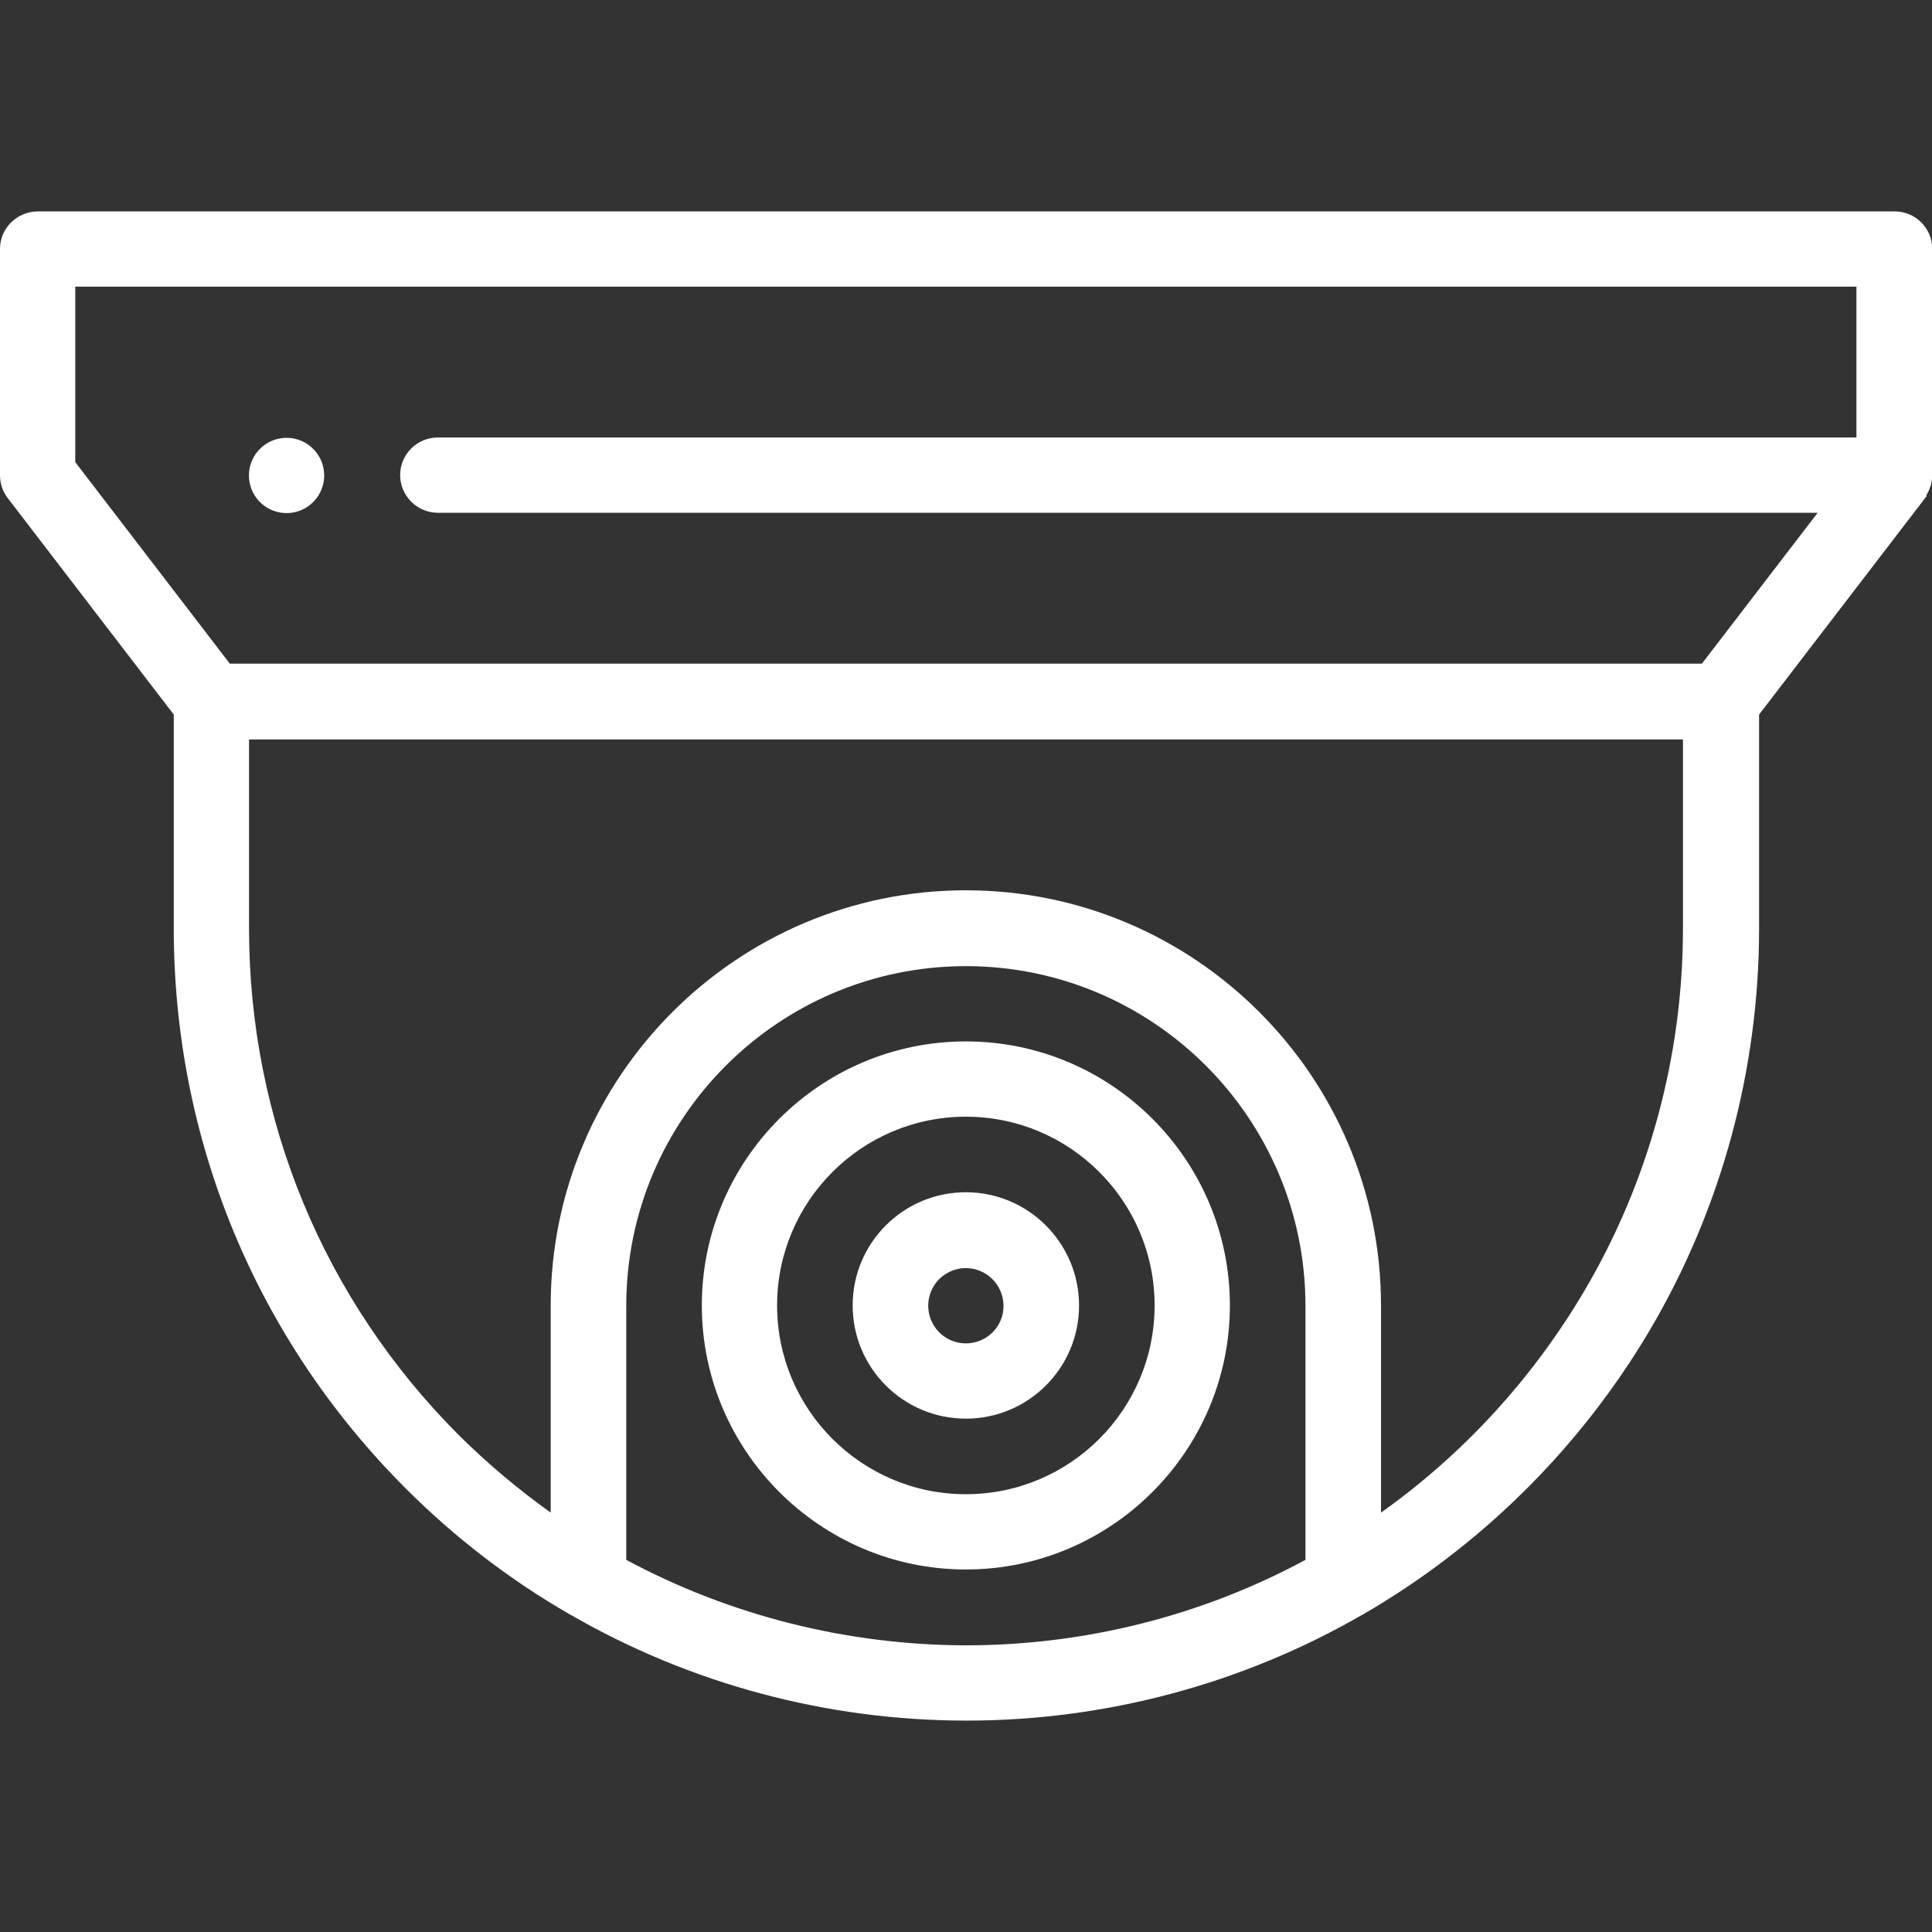
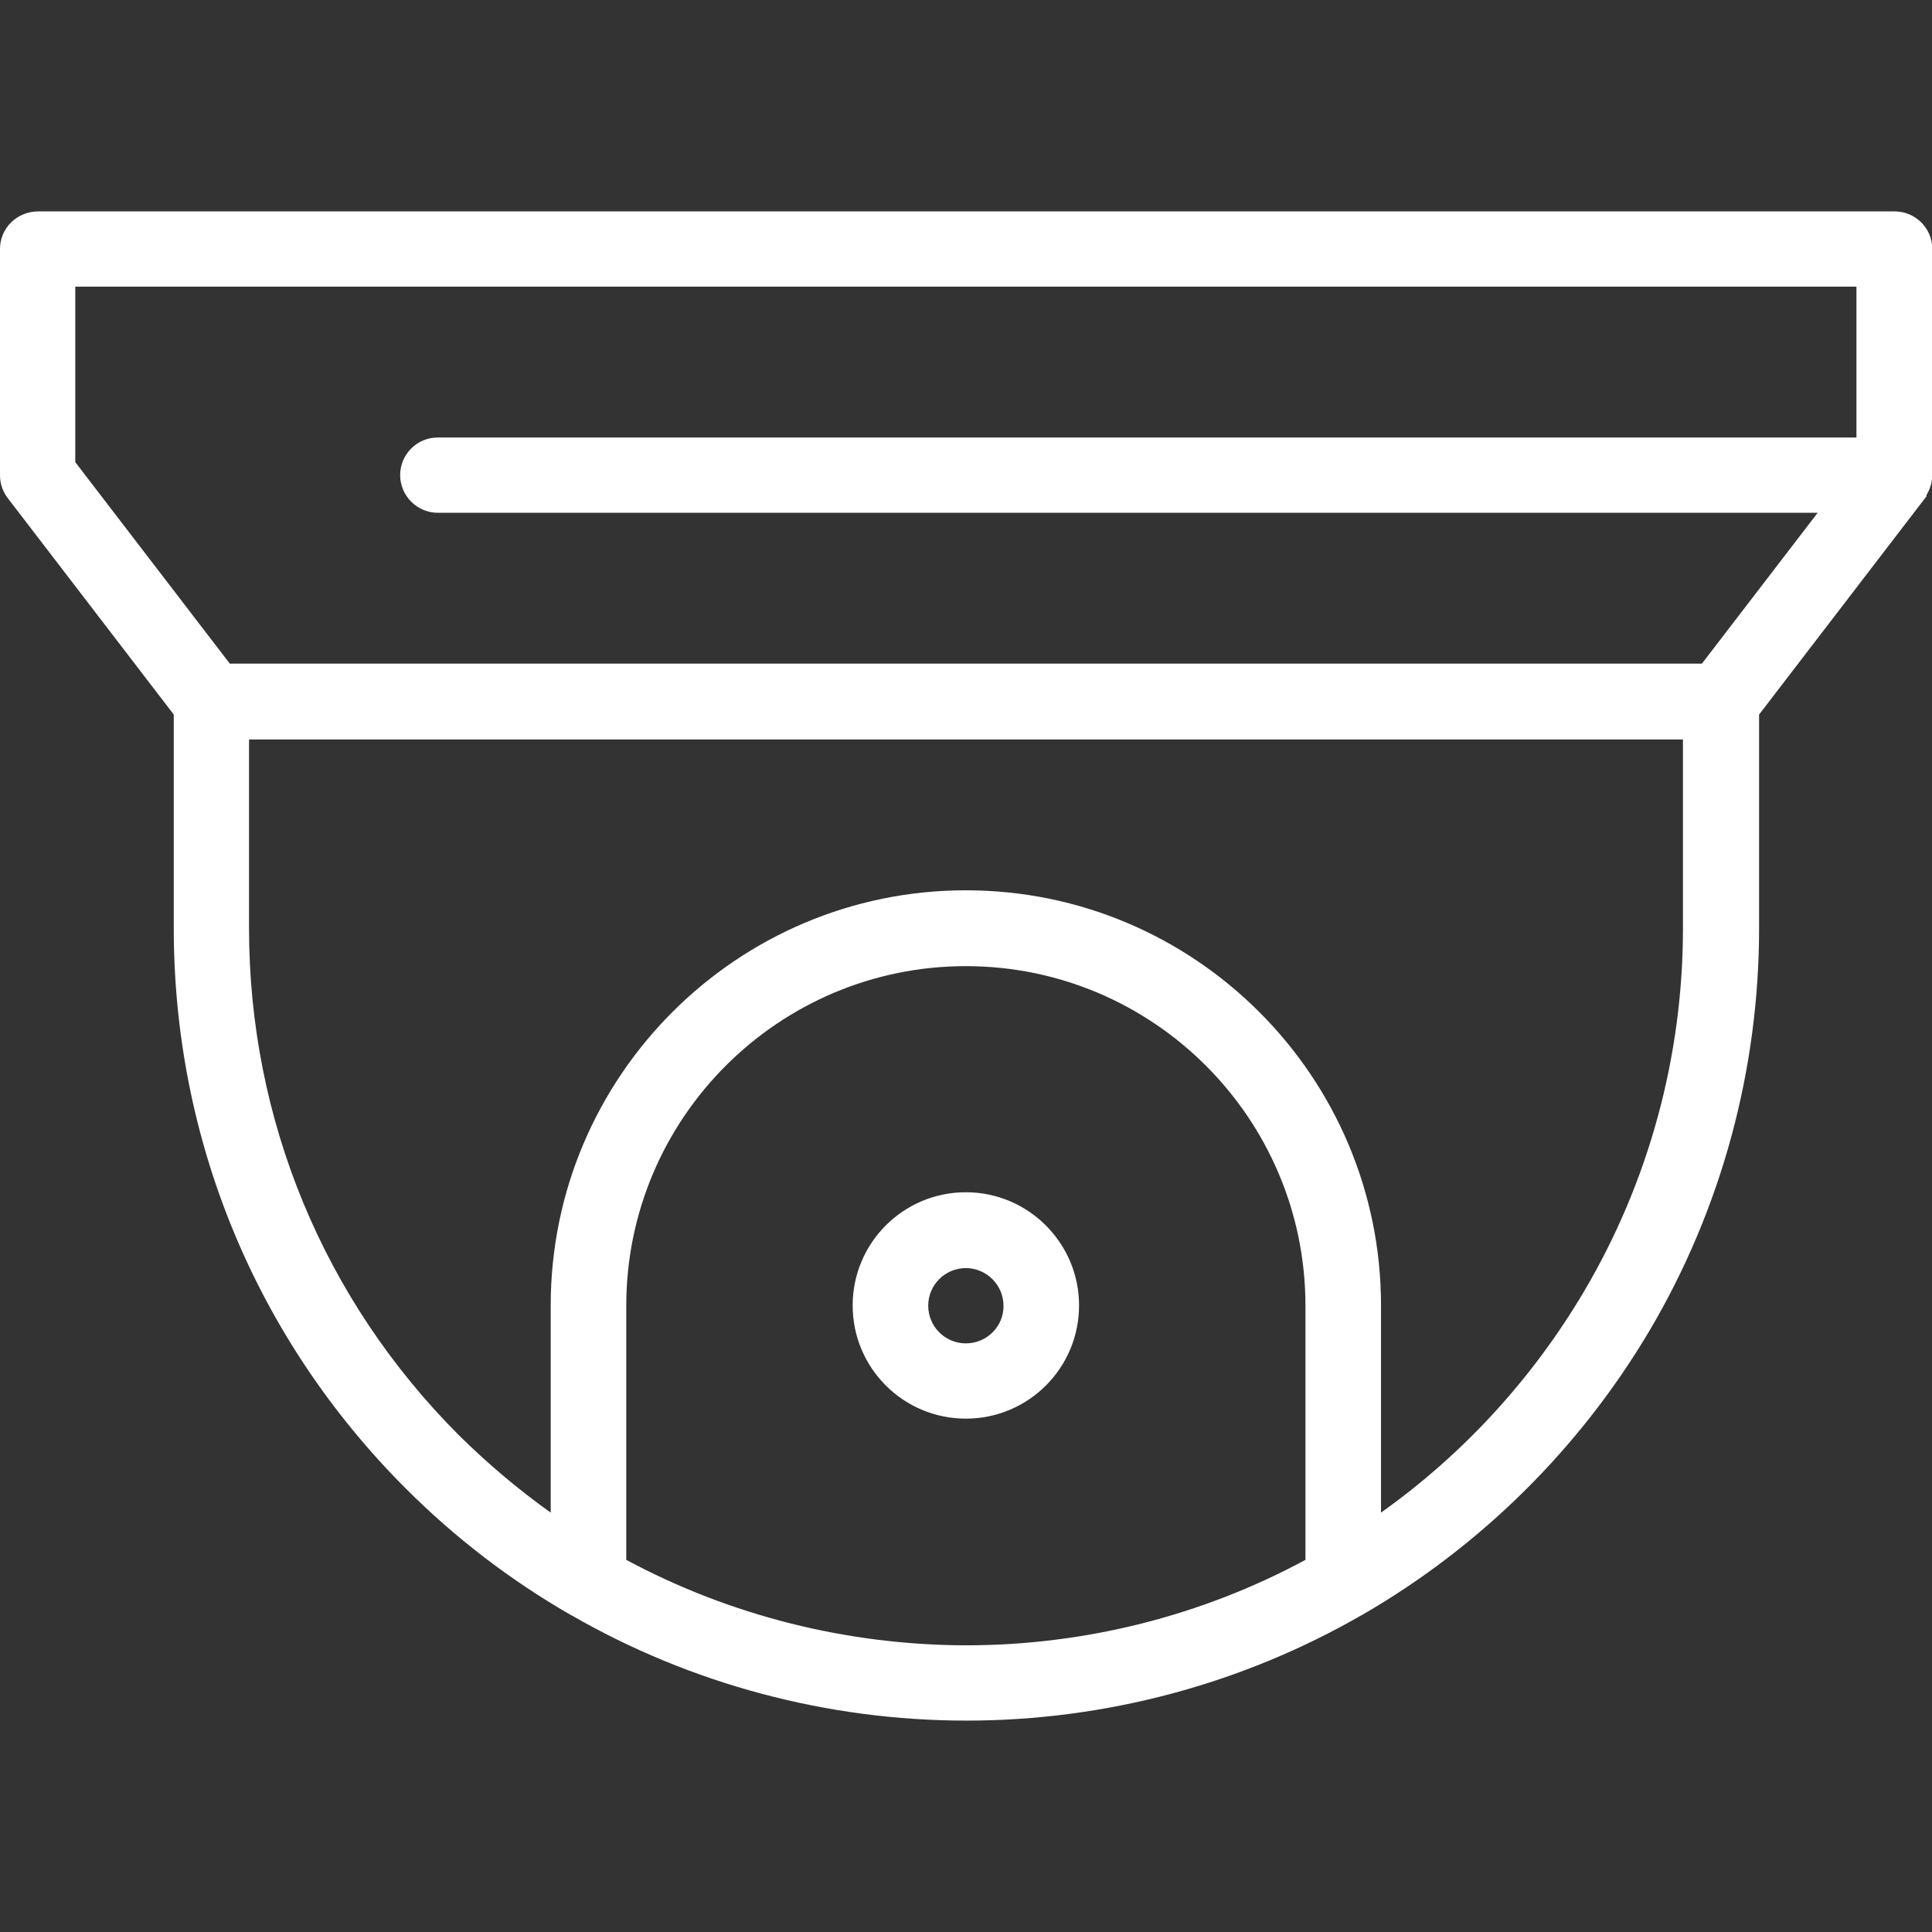
<svg xmlns="http://www.w3.org/2000/svg" version="1.1" id="svg264" x="0px" y="0px" viewBox="0 0 682.7 682.7" style="enable-background:new 0 0 682.7 682.7;" xml:space="preserve">
  <rect x="0" y="0" width="682.7" height="682.7" fill="#333333" stroke="none" />
  <style type="text/css">
	.st0{fill:#FFFFFF;}
</style>
  <g>
-     <ellipse transform="matrix(0.987 -0.16 0.16 0.987 -25.602 18.401)" class="st0" cx="101.3" cy="168" rx="13.3" ry="13.3" />
-     <path class="st0" d="M341.3,368c-51.5,0-93.3,41.9-93.3,93.3s41.9,93.3,93.3,93.3s93.3-41.9,93.3-93.3S392.8,368,341.3,368z    M341.3,528c-36.8,0-66.7-29.9-66.7-66.7s29.9-66.7,66.7-66.7s66.7,29.9,66.7,66.7S378.1,528,341.3,528z" />
    <path class="st0" d="M341.3,421.3c-22.1,0-40,17.9-40,40c0,22.1,17.9,40,40,40s40-17.9,40-40C381.3,439.3,363.4,421.3,341.3,421.3z    M341.3,474.7c-7.4,0-13.3-6-13.3-13.3c0-7.4,6-13.3,13.3-13.3s13.3,6,13.3,13.3C354.7,468.7,348.7,474.7,341.3,474.7z" />
    <path class="st0" d="M680.9,174.7c0.1-0.1,0.2-0.3,0.2-0.4c0.2-0.3,0.3-0.7,0.5-1c0.1-0.2,0.1-0.3,0.2-0.5c0.1-0.2,0.2-0.4,0.2-0.6   c0.1-0.2,0.1-0.4,0.2-0.5c0.1-0.2,0.1-0.4,0.2-0.6c0-0.2,0.1-0.4,0.1-0.5c0-0.2,0.1-0.5,0.1-0.7c0-0.2,0-0.3,0.1-0.5   c0-0.4,0.1-0.8,0.1-1.2V88c0-7.4-6-13.3-13.3-13.3h-656C6,74.7,0,80.6,0,88v80c0,2.9,1,5.8,2.8,8.1l58.6,76.4V328   c0,74.8,29.1,145.1,82,198c17.3,17.3,36.8,32.3,58,44.5c0.1,0.1,0.2,0.1,0.3,0.2c0,0,0,0,0.1,0c42.3,24.4,90.6,37.3,139.7,37.3   c49.1,0,97.4-12.9,139.7-37.3c0,0,0,0,0.1,0c0.1-0.1,0.2-0.1,0.3-0.2c41.8-24.2,76.8-58.9,101.4-100.5c25.3-42.9,38.6-92,38.6-142   v-75.5l58.6-76.4c0.1-0.1,0.2-0.3,0.3-0.4c0.1-0.1,0.2-0.3,0.3-0.4C680.6,175.1,680.7,174.9,680.9,174.7z M26.7,101.3H656v53.3   H154.7c-7.4,0-13.3,6-13.3,13.3s6,13.3,13.3,13.3h487.6l-40.9,53.3H81.2l-54.6-71.2V101.3z M221.3,551.2v-89.8   c0-66.2,53.8-120,120-120s120,53.8,120,120v89.8c-36.7,19.8-78,30.2-120,30.2C299.3,581.3,258,570.9,221.3,551.2z M559.7,456.4   c-18.2,30.8-42.7,57.5-71.7,78.1v-73.2c0-80.9-65.8-146.7-146.7-146.7s-146.7,65.8-146.7,146.7v73.2c-11.5-8.2-22.4-17.4-32.5-27.4   C114.4,459.3,88,395.7,88,328v-66.7h506.7V328C594.7,373.3,582.6,417.7,559.7,456.4z" />
  </g>
</svg>